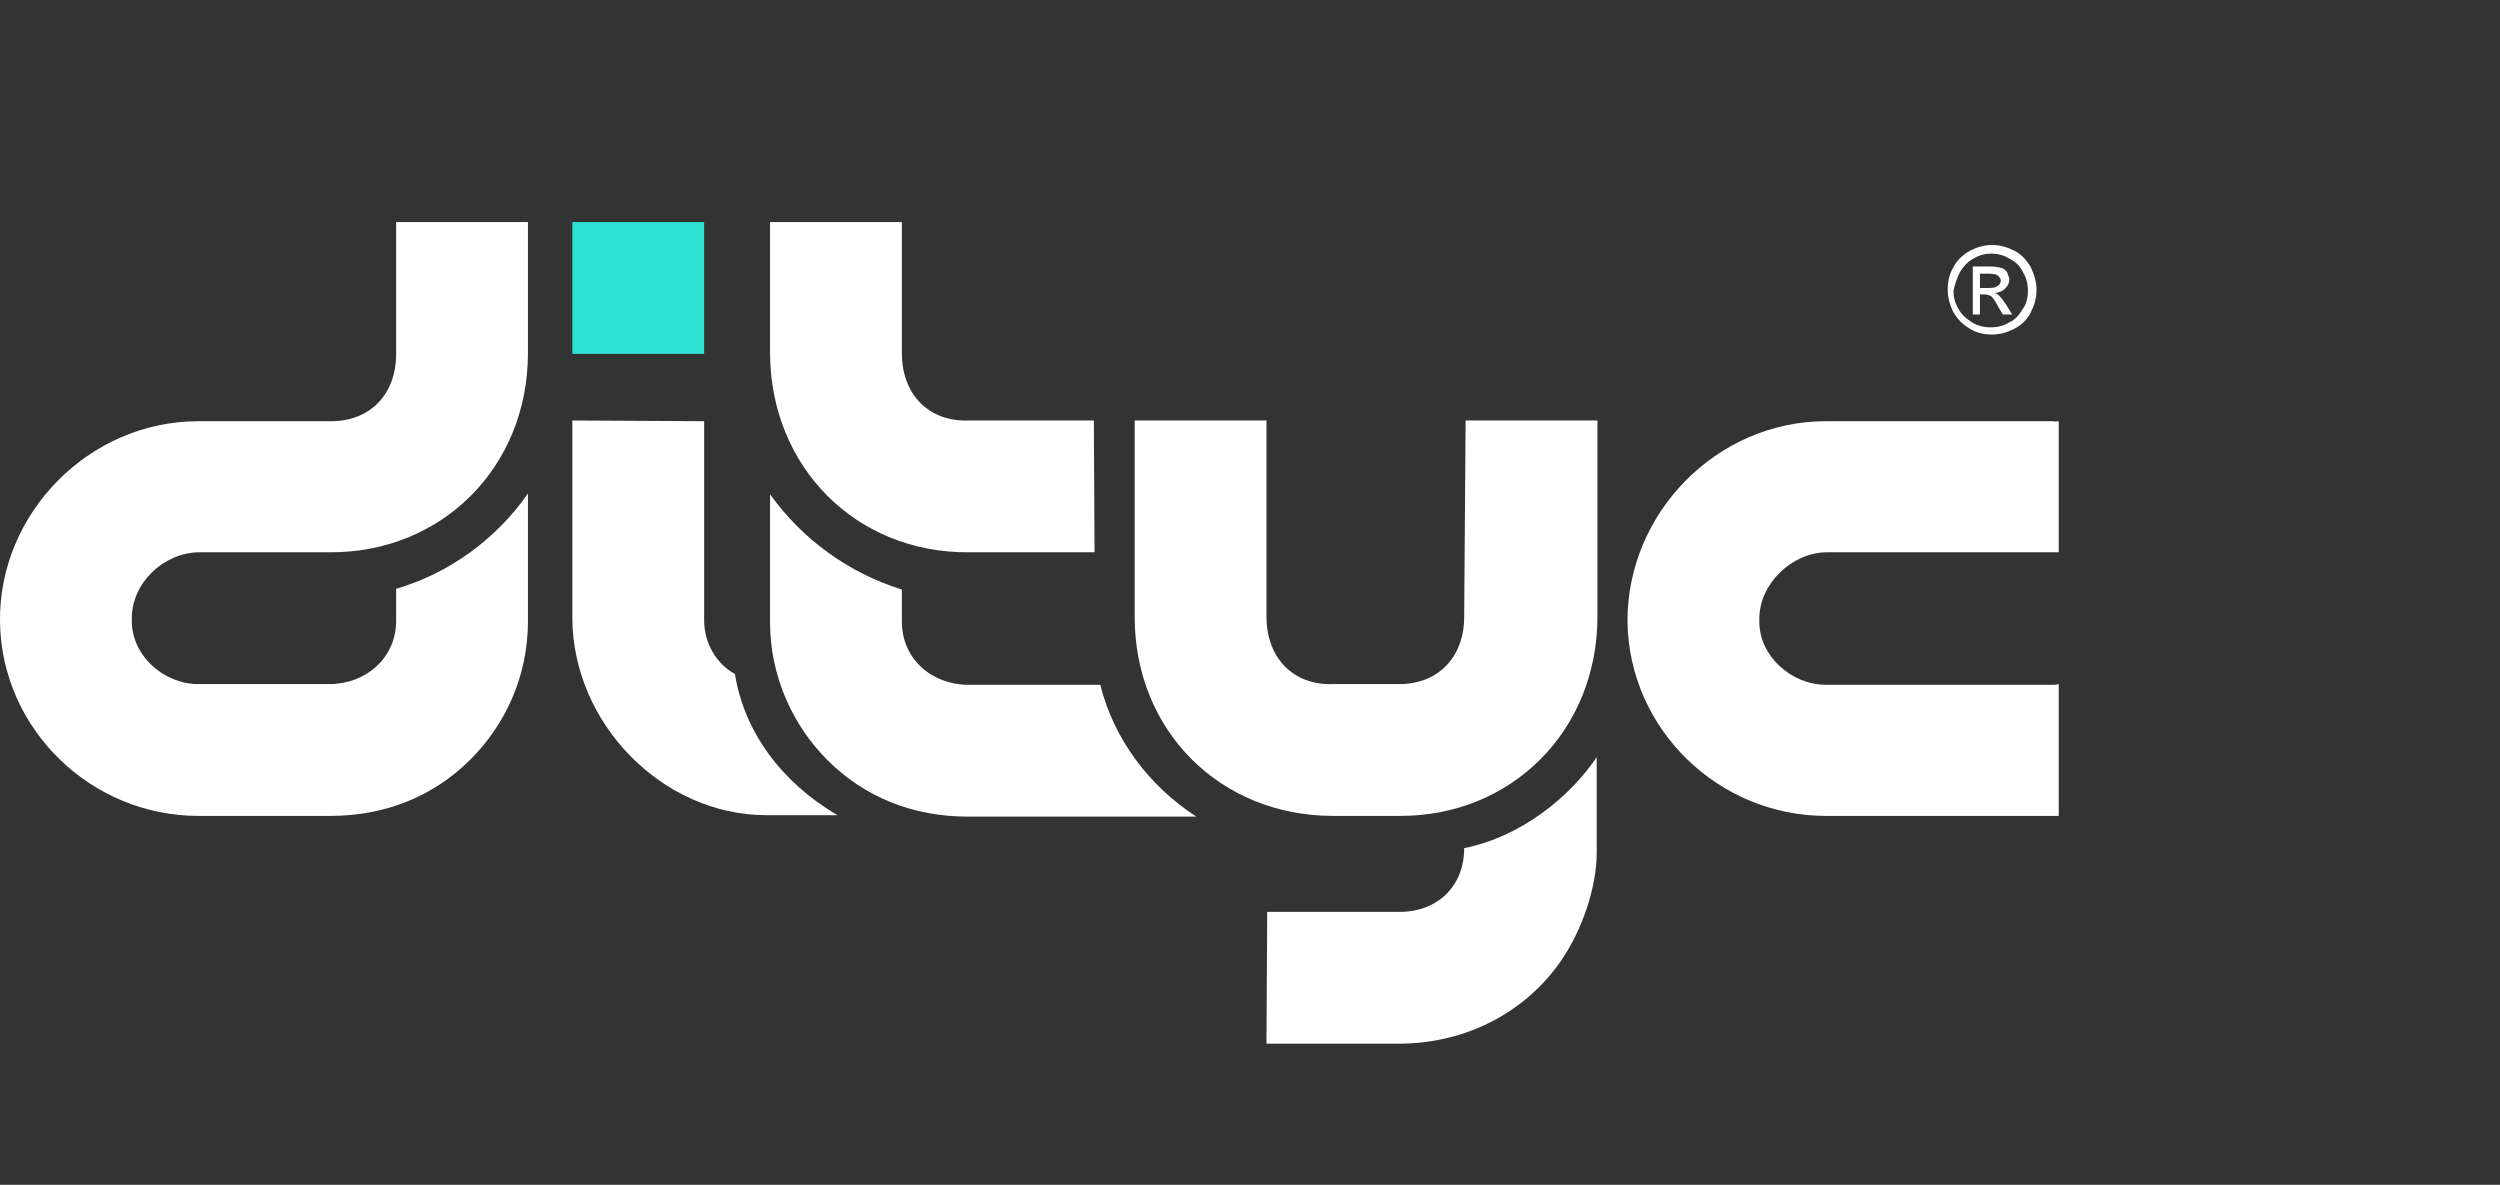
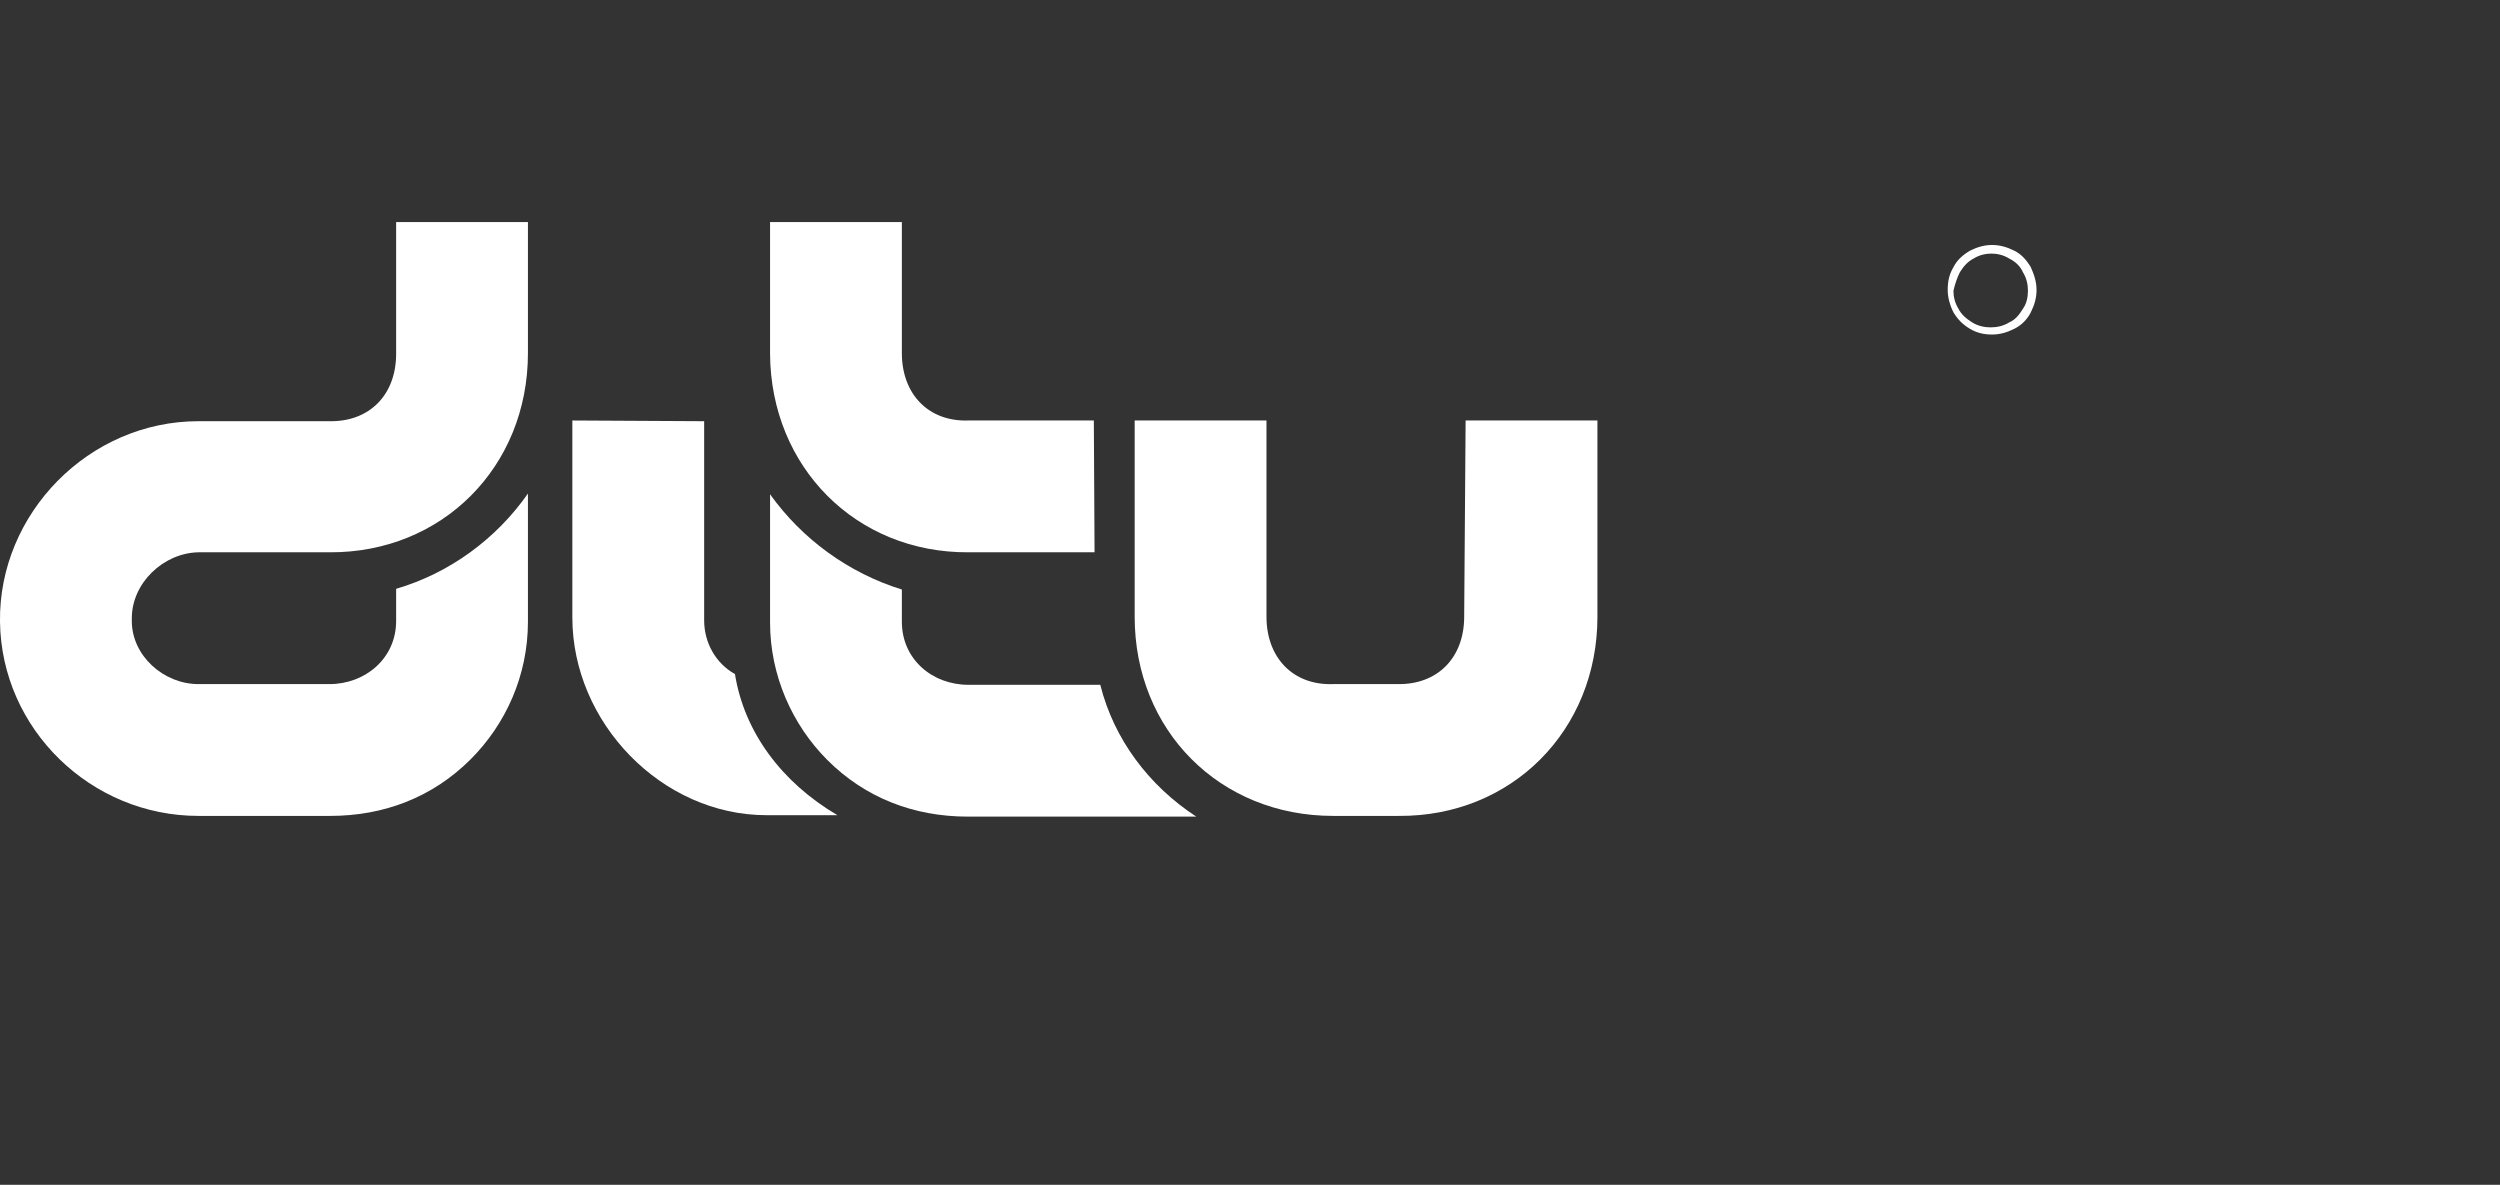
<svg xmlns="http://www.w3.org/2000/svg" version="1.1" id="Capa_1" x="0px" y="0px" viewBox="0 0 349 165.4" style="enable-background:new 0 0 349 165.4;" xml:space="preserve">
  <rect x="0" y="0" width="349" height="165.4" fill="#333333" stroke="none" />
  <style type="text/css">
	.st0{fill-rule:evenodd;clip-rule:evenodd;fill:#2DE2D2;}
	.st1{fill:#FFFFFF;}
</style>
-   <rect x="79.9" y="31" class="st0" width="18.4" height="18.4" />
  <g>
-     <path class="st1" d="M276.4,41.1h0.6c0.4,0,0.6,0.1,0.9,0.2c0.3,0.2,0.6,0.7,1.1,1.6l0.6,1h1.3l-0.8-1.3c-0.4-0.6-0.7-1-1-1.3   c-0.2-0.2-0.3-0.3-0.6-0.4c0.6-0.1,1-0.2,1.4-0.6c0.4-0.4,0.6-0.8,0.6-1.3c0-0.3-0.2-0.6-0.3-1c-0.2-0.3-0.5-0.5-0.8-0.6   c-0.4-0.1-0.9-0.2-1.7-0.2h-2.3v6.7h1L276.4,41.1L276.4,41.1z M276.4,38.2h1.2c0.5,0,0.9,0.1,1,0.1c0.2,0.1,0.4,0.2,0.5,0.4   c0.2,0.2,0.2,0.3,0.2,0.5c0,0.3-0.2,0.6-0.4,0.7c-0.2,0.2-0.6,0.3-1.2,0.3h-1.3L276.4,38.2L276.4,38.2z" />
    <path class="st1" d="M275,45.9c1,0.6,2,0.8,3.1,0.8s2.1-0.3,3.1-0.8s1.8-1.3,2.3-2.3c0.5-1,0.8-2,0.8-3.1c0-1.1-0.3-2.1-0.8-3.2   c-0.6-1-1.3-1.8-2.3-2.3c-1-0.5-2-0.8-3.1-0.8s-2.1,0.3-3.1,0.8c-1,0.6-1.8,1.3-2.3,2.3c-0.6,1-0.8,2-0.8,3.2c0,1,0.3,2.1,0.8,3.1   C273.3,44.6,274,45.3,275,45.9z M273.6,38c0.5-0.8,1.1-1.5,1.9-1.9c0.8-0.5,1.7-0.7,2.5-0.7s1.7,0.2,2.5,0.7c0.8,0.4,1.5,1,1.9,1.9   c0.5,0.8,0.7,1.7,0.7,2.6c0,0.9-0.2,1.8-0.7,2.5c-0.5,0.8-1,1.5-1.9,1.9c-0.8,0.5-1.7,0.7-2.6,0.7s-1.8-0.2-2.6-0.7   c-0.8-0.5-1.5-1.1-1.9-1.9c-0.5-0.8-0.7-1.7-0.7-2.5C272.9,39.7,273.2,38.8,273.6,38z" />
    <path class="st1" d="M102.6,94.1c-2.7-1.5-4.3-4.4-4.3-7.5V58.8l-18.4-0.1v27.5c0,14.7,12.5,27.6,27.1,27.6h9.9   C109.1,109.2,103.9,102.2,102.6,94.1z" />
    <path class="st1" d="M135.2,77.1h17.6l-0.1-18.4h-17.5c-5.6,0.2-9.3-3.7-9.3-9.4V31h-18.4v18.4C107.6,65.2,119.5,77.2,135.2,77.1z" />
    <path class="st1" d="M153.6,95.6h-18.4c-5.1,0-9.3-3.6-9.3-8.8v-4.5c-7.4-2.3-13.9-7-18.4-13.3v17.9c0,7.4,3.1,14.3,8,19.2   c5.3,5.3,12.1,7.9,19.6,7.9H167C160.4,109.7,155.5,103.2,153.6,95.6z" />
-     <path class="st1" d="M254.9,77.1h31.6c0.3,0,0.6,0,0.9,0V58.8c-0.3,0-0.6,0.1-0.9,0h-31.6c-15.3,0-27.8,12.9-27.7,28   c0.2,15,12.7,27.1,27.7,27.1h31.7c0.3,0,0.6,0,0.8,0V95.5c-0.3,0.1-0.6,0.1-0.9,0.1h-31.6c-4.8,0-9.3-4-9.3-8.8v-0.4   C245.6,81.5,250.1,77.2,254.9,77.1z" />
-     <path class="st1" d="M204.4,118.4c0,5.3-3.7,9-9.3,8.9h-18.2l-0.1,18.4h18.4c9.6,0,17.9-4.5,22.8-11.7c2.8-4.1,4.9-10,4.9-15v-13.3   C219.2,111.2,212.4,116.8,204.4,118.4z" />
    <path class="st1" d="M204.4,86.1c0,5.7-3.7,9.5-9.3,9.4h-9c-5.6,0.2-9.3-3.7-9.3-9.4V58.7h-18.4v27.4c0,15.9,11.9,27.8,27.7,27.8   h9.2c15.7,0.1,27.7-11.9,27.7-27.8V58.7h-18.4L204.4,86.1L204.4,86.1z" />
    <path class="st1" d="M55.3,49.4c0,5.7-3.7,9.5-9.3,9.4H27.7c-15.3,0-27.9,12.9-27.7,28c0.2,15,12.7,27.1,27.7,27.1h18.4   c7.5,0,14.3-2.6,19.6-7.9c4.9-4.9,8-11.7,8-19.2V68.9C69.3,75.2,62.8,80,55.3,82.2v4.5c0,5.2-4.3,8.8-9.3,8.8H27.7   c-4.9,0-9.3-4-9.3-8.8v-0.4c0-4.9,4.4-9.1,9.3-9.2H46c15.7,0.1,27.7-11.9,27.7-27.8V31H55.3V49.4z" />
  </g>
</svg>